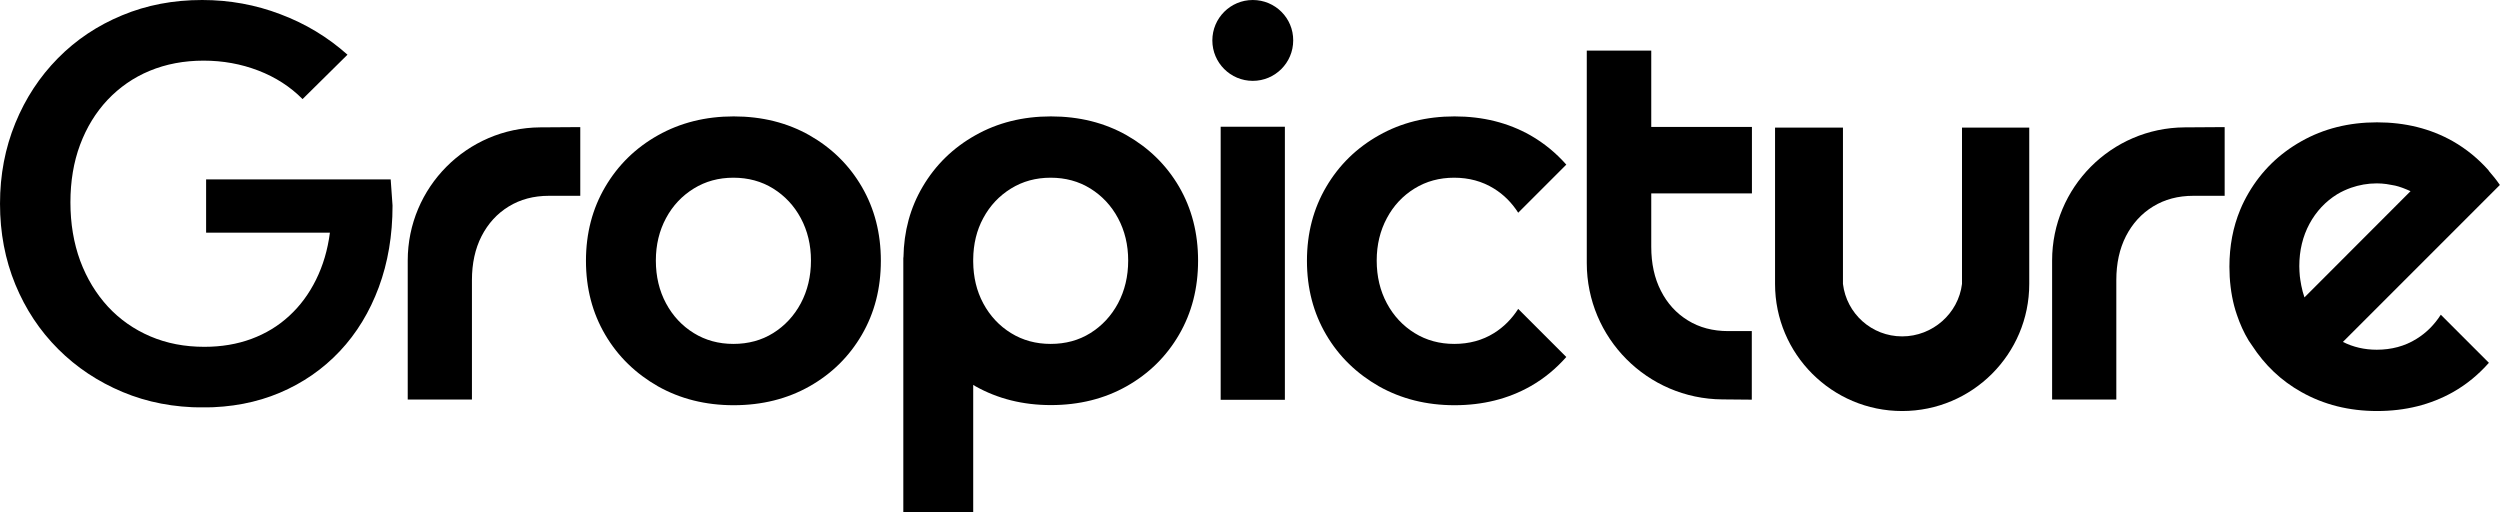
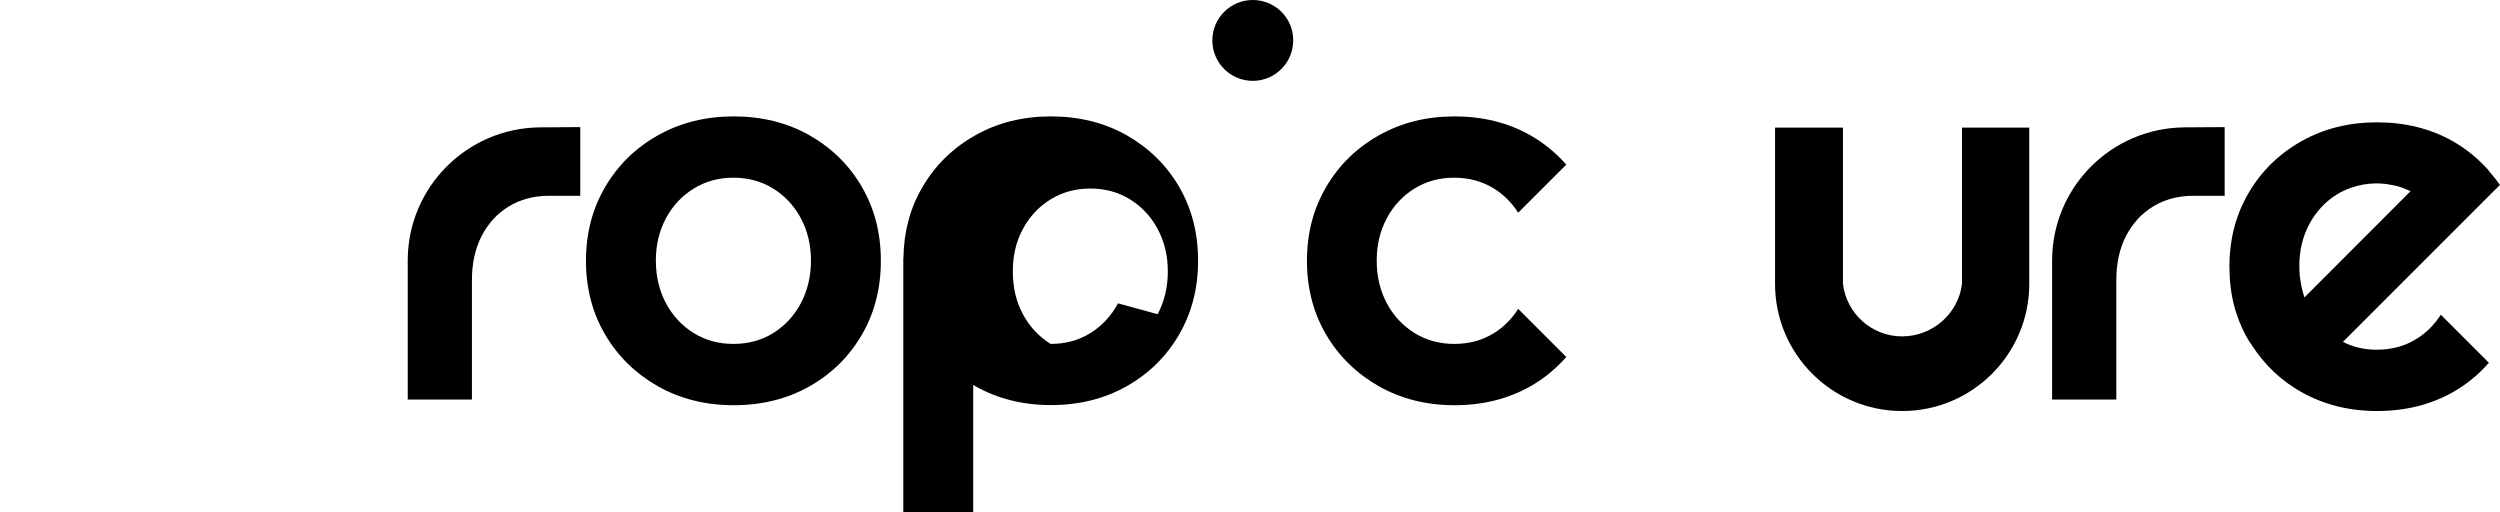
<svg xmlns="http://www.w3.org/2000/svg" xmlns:xlink="http://www.w3.org/1999/xlink" width="189.22" height="38.77">
  <style type="text/css">.st0{clip-path:url(#SVGID_2_);} .st1{clip-path:url(#SVGID_4_);} .st2{clip-path:url(#SVGID_6_);} .st3{clip-path:url(#SVGID_8_);} .st4{clip-path:url(#SVGID_10_);} .st5{clip-path:url(#SVGID_12_);} .st6{clip-path:url(#SVGID_14_);} .st7{clip-path:url(#SVGID_16_);} .st8{clip-path:url(#SVGID_18_);} .st9{clip-path:url(#SVGID_20_);} .st10{clip-path:url(#SVGID_22_);} .st11{clip-path:url(#SVGID_24_);} .st12{clip-path:url(#SVGID_26_);}</style>
  <g>
    <title>background</title>
    <rect fill="none" id="canvas_background" height="402" width="582" y="-1" x="-1" />
  </g>
  <g>
    <title>Layer 1</title>
    <g id="svg_1">
      <g id="svg_2">
        <defs>
-           <path d="m15.6,13.58l0,4.03l9.37,0c-0.17,1.31 -0.52,2.49 -1.05,3.56c-0.53,1.07 -1.2,1.98 -2.03,2.74c-0.82,0.76 -1.78,1.34 -2.86,1.74c-1.08,0.4 -2.27,0.6 -3.56,0.6c-1.49,0 -2.85,-0.26 -4.09,-0.79c-1.24,-0.53 -2.31,-1.28 -3.21,-2.25c-0.9,-0.98 -1.6,-2.13 -2.1,-3.47c-0.49,-1.34 -0.74,-2.81 -0.74,-4.42c0,-1.59 0.24,-3.05 0.73,-4.36c0.49,-1.31 1.18,-2.44 2.08,-3.4c0.9,-0.95 1.96,-1.69 3.19,-2.2c1.23,-0.51 2.59,-0.77 4.08,-0.77c1.46,0 2.84,0.25 4.14,0.75c1.3,0.5 2.42,1.22 3.35,2.16l3.4,-3.36c-1.49,-1.33 -3.18,-2.35 -5.07,-3.06c-1.88,-0.72 -3.86,-1.08 -5.93,-1.08c-2.18,0 -4.19,0.38 -6.06,1.16c-1.86,0.77 -3.48,1.85 -4.86,3.25s-2.45,3.03 -3.22,4.91s-1.16,3.91 -1.16,6.1c0,2.2 0.39,4.24 1.16,6.11s1.85,3.5 3.24,4.89c1.39,1.39 3.02,2.47 4.88,3.25c1.86,0.78 3.89,1.17 6.08,1.17c2.12,0 4.06,-0.37 5.81,-1.11c1.75,-0.74 3.27,-1.79 4.55,-3.15c1.28,-1.36 2.26,-2.98 2.95,-4.84c0.69,-1.86 1.04,-3.92 1.04,-6.18l-0.14,-1.98l-13.97,0z" id="SVGID_1_" />
-         </defs>
+           </defs>
        <clipPath id="SVGID_2_">
          <use id="svg_3" xlink:href="#SVGID_1_" />
        </clipPath>
        <g id="svg_4" class="st0">
          <defs>
            <rect height="30.83" width="29.71" y="0" x="0" id="SVGID_3_" />
          </defs>
          <clipPath id="SVGID_4_">
            <use id="svg_5" xlink:href="#SVGID_3_" />
          </clipPath>
          <rect id="svg_6" height="32.83" width="31.71" class="st1" y="-1" x="-1" />
        </g>
      </g>
      <g id="svg_7">
        <defs>
          <path d="m30.86,19.72l0,10.52l4.86,0l0,-9.04c0,-1.26 0.24,-2.37 0.73,-3.33c0.49,-0.95 1.17,-1.7 2.05,-2.24c0.88,-0.54 1.89,-0.81 3.05,-0.81l2.37,0l0,-5.2l-3.04,0.02c-5.54,0.04 -10.02,4.54 -10.02,10.08" id="SVGID_5_" />
        </defs>
        <clipPath id="SVGID_6_">
          <use id="svg_8" xlink:href="#SVGID_5_" />
        </clipPath>
        <rect id="svg_9" height="22.62" width="15.06" class="st2" y="8.62" x="29.86" />
      </g>
      <g id="svg_10">
        <defs>
          <path d="m155.32,19.72l0,10.52l4.86,0l0,-9.04c0,-1.26 0.24,-2.37 0.73,-3.33c0.49,-0.95 1.17,-1.7 2.05,-2.24c0.88,-0.54 1.89,-0.81 3.05,-0.81l2.37,0l0,-5.2l-3.04,0.02c-5.54,0.04 -10.02,4.54 -10.02,10.08" id="SVGID_7_" />
        </defs>
        <clipPath id="SVGID_8_">
          <use id="svg_11" xlink:href="#SVGID_7_" />
        </clipPath>
        <rect id="svg_12" height="22.62" width="15.06" class="st3" y="8.62" x="154.32" />
      </g>
      <g id="svg_13">
        <defs>
          <path d="m61.27,10.24c-1.68,-0.95 -3.59,-1.43 -5.74,-1.43c-2.13,0 -4.04,0.48 -5.73,1.43c-1.69,0.95 -3.02,2.25 -3.99,3.9c-0.97,1.65 -1.46,3.51 -1.46,5.6s0.49,3.95 1.46,5.6c0.97,1.65 2.31,2.94 3.99,3.9c1.69,0.95 3.6,1.43 5.73,1.43c2.14,0 4.06,-0.48 5.74,-1.43c1.68,-0.95 3,-2.25 3.96,-3.9c0.96,-1.65 1.44,-3.51 1.44,-5.6s-0.48,-3.95 -1.44,-5.6c-0.96,-1.65 -2.28,-2.94 -3.96,-3.9m-0.66,12.72c-0.51,0.95 -1.21,1.7 -2.09,2.25c-0.88,0.55 -1.89,0.82 -3.01,0.82c-1.11,0 -2.11,-0.27 -3,-0.82c-0.89,-0.55 -1.59,-1.3 -2.1,-2.25c-0.51,-0.95 -0.77,-2.03 -0.77,-3.24c0,-1.19 0.26,-2.26 0.77,-3.21c0.51,-0.95 1.21,-1.69 2.1,-2.24c0.89,-0.55 1.89,-0.82 3,-0.82c1.12,0 2.12,0.27 3.01,0.82c0.88,0.55 1.58,1.29 2.09,2.24c0.51,0.95 0.77,2.02 0.77,3.21c0,1.2 -0.26,2.28 -0.77,3.24" id="SVGID_9_" />
        </defs>
        <clipPath id="SVGID_10_">
          <use id="svg_14" xlink:href="#SVGID_9_" />
        </clipPath>
        <rect id="svg_15" height="23.85" width="24.31" class="st4" y="7.81" x="43.35" />
      </g>
      <g id="svg_16">
        <defs>
-           <path d="m85.28,10.24c-1.68,-0.95 -3.59,-1.43 -5.74,-1.43c-2.13,0 -4.04,0.48 -5.72,1.43c-1.69,0.95 -3.02,2.25 -3.99,3.9c-0.93,1.58 -1.42,3.36 -1.45,5.35l-0.01,0l0,19.28l5.29,0l0,-9.64c0.06,0.03 0.1,0.07 0.16,0.1c1.69,0.95 3.6,1.43 5.72,1.43c2.14,0 4.06,-0.48 5.74,-1.43c1.68,-0.95 3,-2.25 3.96,-3.9c0.96,-1.65 1.44,-3.51 1.44,-5.6s-0.48,-3.95 -1.44,-5.6c-0.96,-1.64 -2.28,-2.93 -3.96,-3.89m-0.66,12.72c-0.51,0.95 -1.21,1.7 -2.09,2.25c-0.88,0.55 -1.88,0.82 -3.01,0.82c-1.11,0 -2.11,-0.27 -3,-0.82c-0.89,-0.55 -1.59,-1.3 -2.1,-2.25c-0.5,-0.93 -0.75,-1.98 -0.76,-3.15l0,-0.18c0.01,-1.15 0.26,-2.2 0.76,-3.12c0.51,-0.95 1.21,-1.69 2.1,-2.24c0.89,-0.55 1.89,-0.82 3,-0.82c1.12,0 2.12,0.27 3.01,0.82c0.88,0.55 1.58,1.29 2.09,2.24c0.51,0.95 0.77,2.02 0.77,3.21c0,1.2 -0.26,2.28 -0.77,3.24" id="SVGID_11_" />
+           <path d="m85.28,10.24c-1.68,-0.95 -3.59,-1.43 -5.74,-1.43c-2.13,0 -4.04,0.48 -5.72,1.43c-1.69,0.95 -3.02,2.25 -3.99,3.9c-0.93,1.58 -1.42,3.36 -1.45,5.35l-0.01,0l0,19.28l5.29,0l0,-9.64c0.06,0.03 0.1,0.07 0.16,0.1c1.69,0.95 3.6,1.43 5.72,1.43c2.14,0 4.06,-0.48 5.74,-1.43c1.68,-0.95 3,-2.25 3.96,-3.9c0.96,-1.65 1.44,-3.51 1.44,-5.6s-0.48,-3.95 -1.44,-5.6c-0.96,-1.64 -2.28,-2.93 -3.96,-3.89m-0.66,12.72c-0.51,0.95 -1.21,1.7 -2.09,2.25c-0.88,0.55 -1.88,0.82 -3.01,0.82c-0.89,-0.55 -1.59,-1.3 -2.1,-2.25c-0.5,-0.93 -0.75,-1.98 -0.76,-3.15l0,-0.18c0.01,-1.15 0.26,-2.2 0.76,-3.12c0.51,-0.95 1.21,-1.69 2.1,-2.24c0.89,-0.55 1.89,-0.82 3,-0.82c1.12,0 2.12,0.27 3.01,0.82c0.88,0.55 1.58,1.29 2.09,2.24c0.51,0.95 0.77,2.02 0.77,3.21c0,1.2 -0.26,2.28 -0.77,3.24" id="SVGID_11_" />
        </defs>
        <clipPath id="SVGID_12_">
          <use id="svg_17" xlink:href="#SVGID_11_" />
        </clipPath>
        <g id="svg_18" class="st5">
          <defs>
            <rect height="29.96" width="22.31" y="8.81" x="68.37" id="SVGID_13_" />
          </defs>
          <clipPath id="SVGID_14_">
            <use id="svg_19" xlink:href="#SVGID_13_" />
          </clipPath>
          <rect id="svg_20" height="31.96" width="24.31" class="st6" y="7.81" x="67.37" />
        </g>
      </g>
      <g id="svg_21">
        <defs>
-           <path d="m124.96,3.83l-4.86,0l0,16.08c0,5.67 4.58,10.28 10.26,10.32l2.23,0.02l0,-5.19l-1.79,0c-1.16,0 -2.18,-0.27 -3.05,-0.81c-0.88,-0.54 -1.56,-1.29 -2.04,-2.24c-0.49,-0.95 -0.73,-2.07 -0.73,-3.33l0,-4.04l7.62,0l0,-5.03l-7.62,0l0,-5.78l-0.02,0z" id="SVGID_15_" />
-         </defs>
+           </defs>
        <clipPath id="SVGID_16_">
          <use id="svg_22" xlink:href="#SVGID_15_" />
        </clipPath>
        <rect id="svg_23" height="28.41" width="14.49" class="st7" y="2.83" x="119.1" />
      </g>
      <g id="svg_24">
        <defs>
-           <rect height="20.67" width="4.86" y="9.59" x="92.39" id="SVGID_17_" />
-         </defs>
+           </defs>
        <clipPath id="SVGID_18_">
          <use id="svg_25" xlink:href="#SVGID_17_" />
        </clipPath>
-         <rect id="svg_26" height="22.67" width="6.86" class="st8" y="8.59" x="91.39" />
      </g>
      <g id="svg_27">
        <defs>
          <path d="m148.5,21.49c-0.27,2.23 -2.22,3.97 -4.53,3.97c-2.31,0 -4.21,-1.73 -4.48,-3.97l0,-11.83l-5.14,0l0,11.83c0,5.31 4.31,9.62 9.62,9.62l0,0c5.31,0 9.62,-4.31 9.62,-9.62l0,-11.83l-5.09,0l0,11.83z" id="SVGID_19_" />
        </defs>
        <clipPath id="SVGID_20_">
          <use id="svg_28" xlink:href="#SVGID_19_" />
        </clipPath>
        <rect id="svg_29" height="23.45" width="21.24" class="st9" y="8.66" x="133.35" />
      </g>
      <g id="svg_30">
        <defs>
          <path d="m107.06,14.27c0.89,-0.55 1.89,-0.82 3,-0.82c1.12,0 2.12,0.27 3.01,0.82c0.75,0.46 1.36,1.08 1.84,1.83l3.64,-3.64c-0.77,-0.87 -1.67,-1.62 -2.72,-2.22c-1.68,-0.95 -3.59,-1.43 -5.74,-1.43c-2.13,0 -4.04,0.48 -5.72,1.43c-1.69,0.95 -3.02,2.25 -3.99,3.9s-1.46,3.51 -1.46,5.6s0.49,3.95 1.46,5.6c0.97,1.65 2.31,2.94 3.99,3.9c1.69,0.95 3.6,1.43 5.72,1.43c2.14,0 4.06,-0.48 5.74,-1.43c1.06,-0.6 1.95,-1.35 2.72,-2.22l-3.64,-3.64c-0.48,0.75 -1.09,1.37 -1.83,1.83c-0.88,0.55 -1.89,0.82 -3.01,0.82c-1.11,0 -2.11,-0.27 -3,-0.82c-0.89,-0.55 -1.59,-1.3 -2.1,-2.25c-0.51,-0.95 -0.77,-2.03 -0.77,-3.24c0,-1.19 0.26,-2.26 0.77,-3.21c0.5,-0.94 1.2,-1.69 2.09,-2.24" id="SVGID_21_" />
        </defs>
        <clipPath id="SVGID_22_">
          <use id="svg_31" xlink:href="#SVGID_21_" />
        </clipPath>
        <rect id="svg_32" height="23.85" width="21.63" class="st10" y="7.81" x="97.9" />
      </g>
      <g id="svg_33">
        <defs>
          <path d="m94.82,0c-1.69,0 -3.06,1.37 -3.06,3.06c0,1.69 1.37,3.06 3.06,3.06c1.69,0 3.06,-1.37 3.06,-3.06c0.01,-1.69 -1.36,-3.06 -3.06,-3.06" id="SVGID_23_" />
        </defs>
        <clipPath id="SVGID_24_">
          <use id="svg_34" xlink:href="#SVGID_23_" />
        </clipPath>
        <rect id="svg_35" height="8.13" width="8.13" class="st11" y="-1" x="90.76" />
      </g>
      <g id="svg_36">
        <defs>
          <path d="m182.9,25.65c-0.88,0.55 -1.89,0.82 -3.01,0.82c-0.93,0 -1.78,-0.2 -2.56,-0.59l8.04,-8.04l3.84,-3.84c-0.26,-0.38 -0.55,-0.74 -0.85,-1.08l0.01,-0.01c-0.77,-0.87 -1.67,-1.62 -2.72,-2.22c-1.68,-0.95 -3.59,-1.43 -5.74,-1.43c-2.13,0 -4.04,0.48 -5.72,1.43c-1.69,0.95 -3.02,2.25 -3.99,3.9c-0.24,0.41 -0.46,0.84 -0.64,1.28c-0.55,1.32 -0.82,2.76 -0.82,4.32c0,0.52 0.03,1.03 0.09,1.52c0.06,0.5 0.15,0.98 0.27,1.44c0.06,0.23 0.13,0.46 0.21,0.69c0.23,0.68 0.52,1.33 0.89,1.94c0.08,0.13 0.17,0.25 0.26,0.38c0.95,1.46 2.18,2.65 3.74,3.52c1.69,0.95 3.6,1.43 5.72,1.43c2.14,0 4.05,-0.48 5.74,-1.43c1.06,-0.6 1.95,-1.35 2.72,-2.22l-3.64,-3.64c-0.48,0.75 -1.09,1.37 -1.84,1.83m-8.48,-3.14c-0.1,-0.29 -0.18,-0.59 -0.24,-0.9c-0.03,-0.14 -0.05,-0.27 -0.07,-0.41c-0.01,-0.1 -0.03,-0.19 -0.04,-0.29c-0.02,-0.25 -0.04,-0.5 -0.04,-0.76c0,-1.19 0.26,-2.26 0.77,-3.21c0.51,-0.94 1.21,-1.69 2.1,-2.24c0.33,-0.2 0.69,-0.36 1.05,-0.49c0.61,-0.21 1.25,-0.33 1.94,-0.33c0.01,0 0.01,0 0.02,0c0.24,0 0.48,0.02 0.71,0.05c0.14,0.02 0.27,0.04 0.4,0.07c0.09,0.02 0.18,0.03 0.27,0.05c0.17,0.04 0.34,0.09 0.5,0.15c0.04,0.01 0.07,0.02 0.11,0.04c0.19,0.07 0.37,0.15 0.55,0.23l-8.03,8.04c0,0.01 0,0.01 0,0" id="SVGID_25_" />
        </defs>
        <clipPath id="SVGID_26_">
          <use id="svg_37" xlink:href="#SVGID_25_" />
        </clipPath>
        <rect id="svg_38" height="23.85" width="22.48" class="st12" y="8.26" x="167.74" />
      </g>
    </g>
  </g>
</svg>